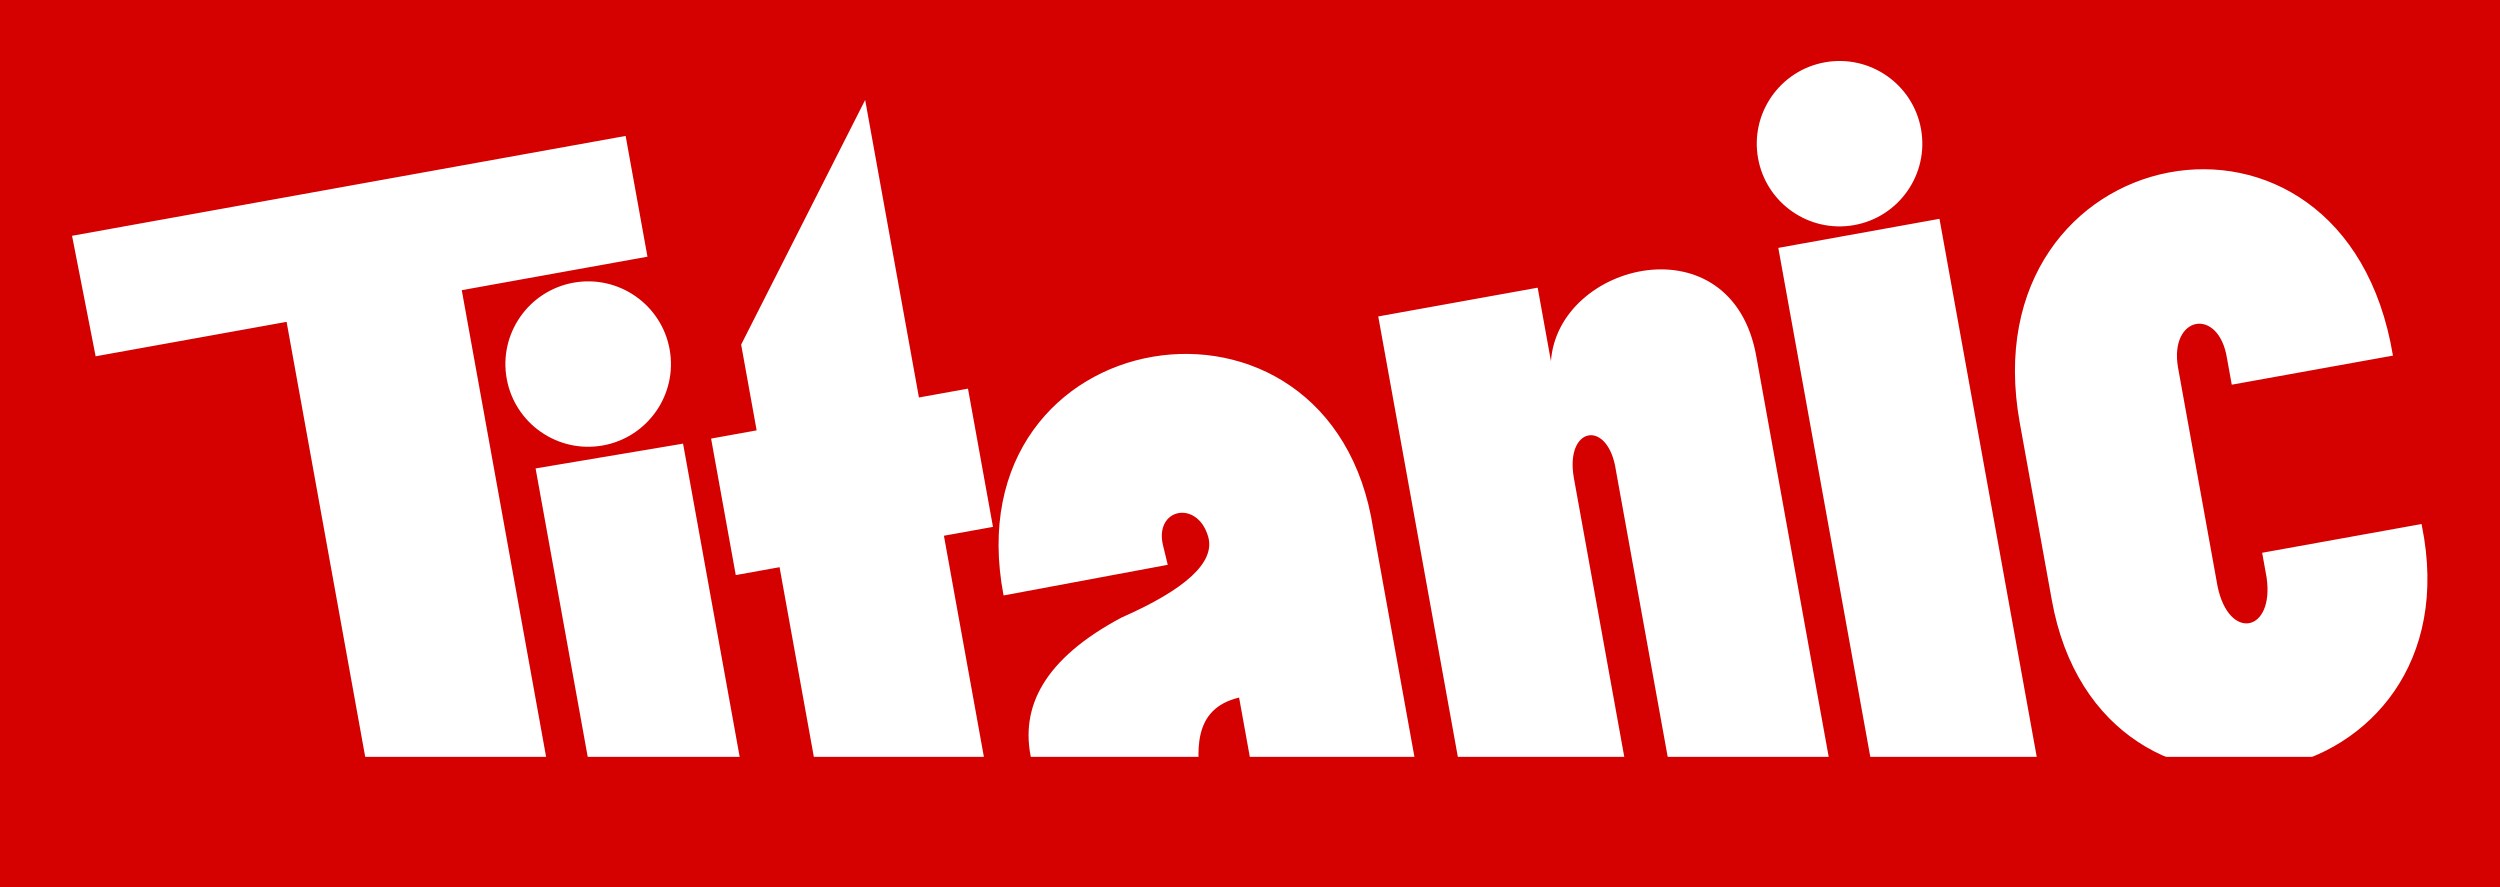
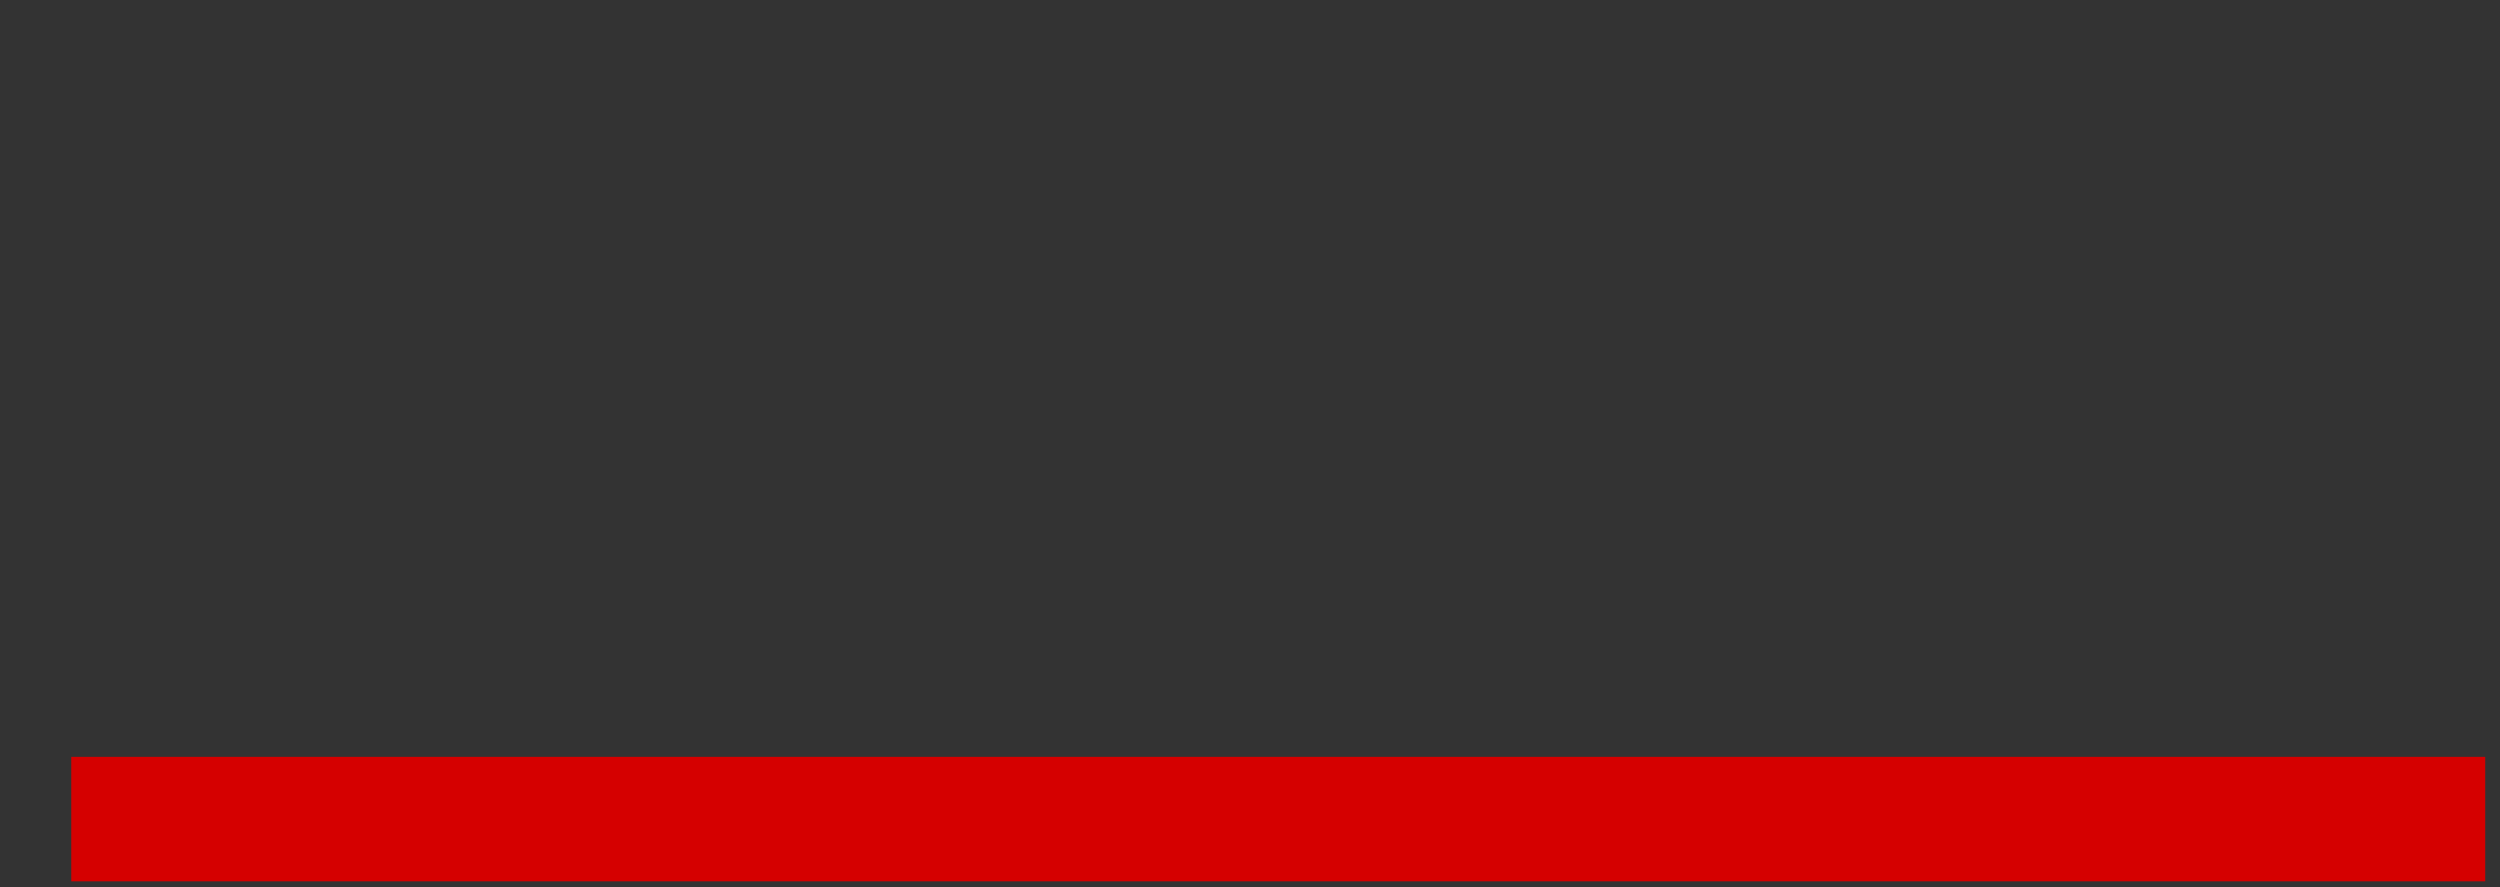
<svg xmlns="http://www.w3.org/2000/svg" xmlns:ns1="http://sodipodi.sourceforge.net/DTD/sodipodi-0.dtd" xmlns:ns2="http://www.inkscape.org/namespaces/inkscape" width="710" height="252" id="svg2" ns1:version="0.32" ns2:version="0.44" ns1:docname="Titanic.svg" version="1.0">
  <rect width="100%" height="100%" fill="#333333" stroke="none" />
  <defs id="defs4" />
  <ns1:namedview id="base" pagecolor="#ffffff" bordercolor="#666666" borderopacity="1.0" ns2:pageopacity="0.0" ns2:pageshadow="2" ns2:zoom="0.7" ns2:cx="353.16305" ns2:cy="134.69521" ns2:document-units="px" ns2:current-layer="layer1" showguides="true" ns2:guide-bbox="true" ns2:window-width="1280" ns2:window-height="952" ns2:window-x="-4" ns2:window-y="-4">
    <ns1:guide orientation="horizontal" position="231.325" id="guide2837" />
    <ns1:guide orientation="horizontal" position="285.368" id="guide2841" />
    <ns1:guide orientation="vertical" position="230.315" id="guide2847" />
    <ns1:guide orientation="vertical" position="277.792" id="guide2849" />
    <ns1:guide orientation="horizontal" position="172.231" id="guide2853" />
    <ns1:guide orientation="vertical" position="351.533" id="guide2855" />
    <ns1:guide orientation="vertical" position="409.617" id="guide2877" />
    <ns1:guide orientation="vertical" position="456.084" id="guide2879" />
    <ns1:guide orientation="vertical" position="468.206" id="guide2881" />
    <ns1:guide orientation="vertical" position="513.663" id="guide2883" />
  </ns1:namedview>
  <g ns2:label="Ebene 1" ns2:groupmode="layer" id="layer1" style="opacity:1">
    <g id="g2915" transform="matrix(1.001,0,0,1,-30.325,-90.914)">
-       <rect y="89.687" x="29.294" height="254.558" width="711.147" id="rect2913" style="opacity:1;fill:#d50000;fill-opacity:1;fill-rule:evenodd;stroke:none;stroke-width:2;stroke-linecap:round;stroke-linejoin:miter;stroke-miterlimit:4;stroke-dasharray:none;stroke-dashoffset:1.8;stroke-opacity:1" />
-       <path d="M 220.283,190.136 C 222.587,202.894 214.102,215.118 201.344,217.422 C 188.586,219.725 176.362,211.24 174.059,198.482 C 171.755,185.724 180.24,173.501 192.998,171.197 C 205.756,168.893 217.98,177.378 220.283,190.136 z M 575.317,127.551 C 577.621,140.309 569.136,152.532 556.378,154.836 C 543.62,157.14 531.396,148.655 529.093,135.897 C 526.789,123.139 535.274,110.915 548.032,108.611 C 560.79,106.308 573.014,114.793 575.317,127.551 z M 50.734,157.878 L 207.798,129.518 L 213.991,163.814 L 161.305,173.327 L 189.844,331.385 L 140.14,340.36 L 111.604,182.321 L 57.427,192.103 L 50.734,157.878 z M 182.25,223.949 L 201.365,329.818 L 243.116,322.28 L 224.091,216.907 L 182.25,223.949 z M 275.755,119.301 L 291.011,203.798 L 304.928,201.285 L 312.018,240.551 L 298.101,243.064 L 313.089,326.069 L 266.367,334.505 L 251.469,251.997 L 239.043,254.24 L 232.043,215.471 L 244.966,213.138 L 240.569,188.783 L 275.755,119.301 z M 361.603,251.322 L 315.021,260.025 C 300.068,181.421 408.122,164.102 419.897,241.089 L 433.448,316.142 L 388.217,324.309 L 381.846,289.019 C 368.662,292.192 369.461,304.018 371.422,316.563 L 373.306,327.001 L 328.076,335.168 L 322.96,306.837 C 319.442,291.591 326.726,277.902 348.489,266.3 C 366.87,258.191 375.071,250.551 373.092,243.381 C 370.013,232.646 357.581,235.325 360.309,245.982 L 361.603,251.322 z M 446.633,320.946 L 421.325,180.781 L 466.556,172.615 L 470.325,193.49 C 472.315,165.268 521.754,153.26 528.603,192.206 L 551.488,318.951 L 507.251,326.938 L 488.771,224.588 C 486.606,209.753 474.18,211.997 476.842,226.742 L 494.515,324.619 L 448.787,332.875 L 446.633,320.946 z M 534.83,161.314 L 580.557,153.057 L 612.417,329.506 L 564.204,338.211 L 564.294,338.708 L 562.92,316.887 L 534.83,161.314 z M 612.41,261.246 L 603.342,211.025 C 588.696,130.125 695.416,108.648 709.211,191.909 L 663.483,200.166 L 662.141,192.73 C 659.814,177.95 645.74,180.541 648.224,195.243 L 659.442,257.373 C 662.675,273.156 675.649,270.447 673.359,254.86 L 672.103,247.902 L 717.333,239.735 L 717.423,240.232 C 733.167,317.955 626.246,338.822 612.41,261.246 z " style="opacity:1;fill:white;fill-opacity:1;fill-rule:evenodd;stroke:none;stroke-width:2;stroke-linecap:round;stroke-linejoin:miter;stroke-miterlimit:4;stroke-dashoffset:1.8;stroke-opacity:1" id="path2845" ns1:nodetypes="csssccsssccccccccccccccccccccccccccccccccccccccccccccccccccccccccccccccccccccccccc" />
      <rect y="305.859" x="50.508" height="35.355" width="684.883" id="rect2911" style="opacity:1;fill:#d50000;fill-opacity:1;fill-rule:evenodd;stroke:none;stroke-width:2;stroke-linecap:round;stroke-linejoin:miter;stroke-miterlimit:4;stroke-dasharray:none;stroke-dashoffset:1.8;stroke-opacity:1" />
    </g>
  </g>
</svg>